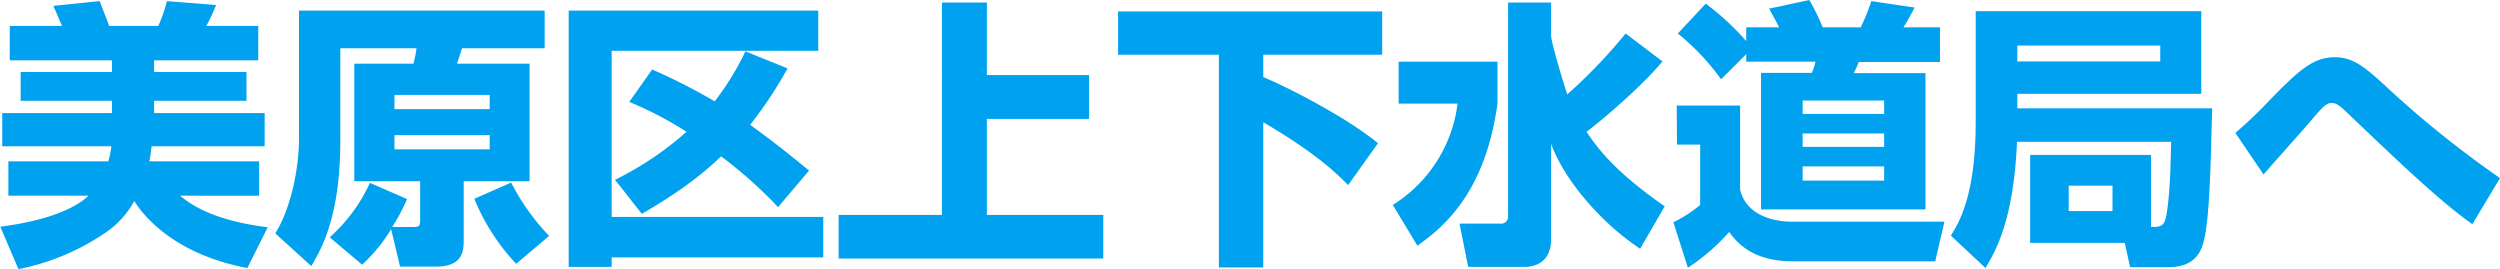
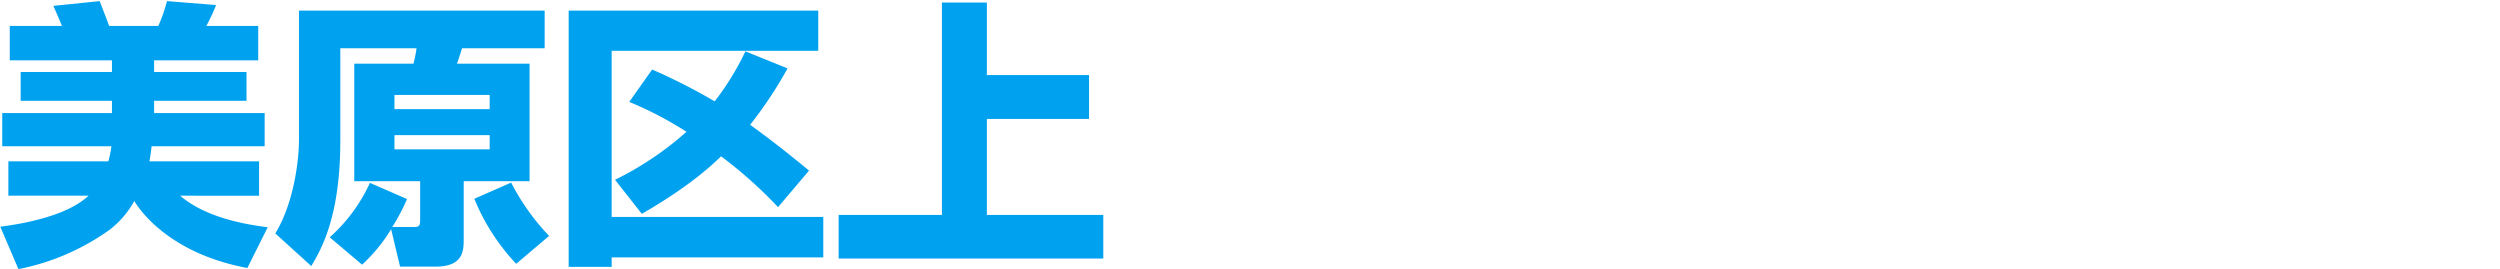
<svg xmlns="http://www.w3.org/2000/svg" viewBox="0 0 447.75 48.15">
  <path d="M20.35,28.9a16.85,16.85,0,0,0,.55-2.7H1.35V20.25H21v-2.2H4.65V12.9H21V10.8H2.7V4.65h9.35c-.25-.6-1-2.4-1.55-3.6L18.8.2c.15.4,1.5,3.85,1.7,4.45h8.8A27.19,27.19,0,0,0,30.85.2l8.8.7A32.48,32.48,0,0,1,37.9,4.65h9.3V10.8H28.55v2.1H45.1v5.15H28.55v2.2h19.8V26.2H28.1c-.15,1.3-.25,2-.4,2.7H47.35v6.15H33.2c1.6,1.3,5.5,4.4,15.7,5.65L45.25,48C32.4,45.6,26.7,38.8,25,36a16.52,16.52,0,0,1-4.35,5.1,41.9,41.9,0,0,1-16.4,7.1L1,40.6C3.7,40.25,12.65,39,16.8,35.05H2.45V28.9Z" transform="translate(-0.95)" style="fill:#00a2f0" />
  <path d="M73.85,35.65a34.3,34.3,0,0,1-2.65,5h4c.9,0,1-.3,1-1.45V32.45H64.4V11.4H75a22.25,22.25,0,0,0,.55-2.75H61.9v16.6c0,13.8-3.55,19.6-5.2,22.4L50.25,41.8c2.85-4.55,4.25-11.75,4.25-17V1.9h44V8.65H83.7c-.2.65-.75,2.35-.9,2.75h13V32.45H84V42.9c0,2-.1,4.85-5,4.85h-6.4L71,41.05a29,29,0,0,1-5.2,6.35L60,42.5a29.28,29.28,0,0,0,7.2-9.75ZM71.6,17v2.55H88.65V17Zm0,7.2v2.55H88.65V24.2Zm20.9,8.5a40.23,40.23,0,0,0,6.8,9.55l-5.9,5a37.68,37.68,0,0,1-7.5-11.65Z" transform="translate(-0.95)" style="fill:#00a2f0" />
  <path d="M102.8,1.9h44.7V9.1h-37V38.85h37.9V46.1h-37.9v1.7H102.8Zm8.3,30.3a56.9,56.9,0,0,0,12.8-8.6,64.76,64.76,0,0,0-10.25-5.35l4.1-5.8a105.58,105.58,0,0,1,11.2,5.7,48.68,48.68,0,0,0,5.5-8.95L142,12.25a73.79,73.79,0,0,1-6.7,10.1c3.45,2.5,6.55,4.9,10.55,8.2L140.3,37.1A79,79,0,0,0,130.1,28c-2.4,2.3-6.25,5.7-14.2,10.3Z" transform="translate(-0.95)" style="fill:#00a2f0" />
  <path d="M177.7.45v13H196v7.85H177.7v17.2h20.85v7.8h-47.4v-7.8h18.5V.45Z" transform="translate(-0.95)" style="fill:#00a2f0" />
-   <path d="M201.2,2.05h47.3V9.8H227.2v4c6,2.55,15.5,7.7,20.55,11.85l-5.35,7.5c-2.15-2.2-6-5.9-15.2-11.25v26h-7.95V9.8H201.2Z" transform="translate(-0.95)" style="fill:#00a2f0" />
-   <path d="M251.45,11.05h17.7v7.5c-2.1,15.2-8.9,21.65-14.35,25.45l-4.4-7.3A25,25,0,0,0,262,18.55H251.45Zm27.3-4.7c0,1.35,2.75,10.25,2.9,10.55A93.72,93.72,0,0,0,292.1,6L298.7,11c-3.85,4.65-11.3,10.9-13.6,12.6,1.75,2.6,4.7,6.9,14,13.35l-4.4,7.6c-7.05-4.65-13.6-12.35-15.95-18.8V42.8c0,4.05-2.65,5-4.85,5h-10l-1.55-7.75h7.3a1.24,1.24,0,0,0,1.4-1.25V.45h7.7Z" transform="translate(-0.95)" style="fill:#00a2f0" />
-   <path d="M301.25,18.9H312.6v15c.9,4.1,5,5.8,9.35,5.8H349.2l-1.65,7.1H322c-7.5,0-10.2-3.7-11.35-5.25a37.08,37.08,0,0,1-7.4,6.4l-2.6-8.15a22.26,22.26,0,0,0,4.8-3.1V25.9h-4.15ZM313.7,9.7l-4.5,4.5A42.57,42.57,0,0,0,301.45,6l5-5.35a47.08,47.08,0,0,1,7.25,6.7V4.9h5.9c-.85-1.65-1-1.85-1.8-3.35L325,0a40.45,40.45,0,0,1,2.4,4.9h6.8A34.24,34.24,0,0,0,336.1.2l7.75,1.15c-.4.8-1.4,2.65-2,3.55h6.55v6.2H333.85a17,17,0,0,1-.9,2H345.8V37.5H316.35V13.05h9.1a11.14,11.14,0,0,0,.65-2H313.7ZM323.8,18v2.4h14.6V18Zm0,5.9v2.4h14.6V23.9Zm0,5.9v2.55h14.6V29.8Z" transform="translate(-0.95)" style="fill:#00a2f0" />
-   <path d="M386.2,40.65c1.55,0,2.4,0,2.75-2.1.8-4.4.8-12.25.85-13.15H362.2c-.6,14-3.8,19.5-5.65,22.6l-6.2-5.8c1.55-2.45,4.45-7.4,4.45-20.25V2h40.4v14.8H362.25V19.4h34.9c-.25,9.7-.45,19.3-1.4,23.35-.35,1.6-1.2,5.1-6.35,5.1h-6.95l-.95-4.35H364.55V27.75H386.2ZM362.25,8.15V11h25.6V8.15Zm9.2,25.1V37.8h7.85V33.25Z" transform="translate(-0.95)" style="fill:#00a2f0" />
-   <path d="M443.75,40.15c-5.5-3.85-12.9-10.9-19-16.7-1.35-1.3-3.95-3.75-4.1-3.9-.85-.75-1.35-1.1-2.1-1.1s-1.25.25-3.4,2.8-5.85,6.6-8.1,9.2c-.2.25-.6.7-.7.8L401.3,23.8a75.71,75.71,0,0,0,5.75-5.45c5.7-5.9,8.25-8.1,12.05-8.1,3.25,0,5.35,1.7,9.2,5.25a184.16,184.16,0,0,0,20.4,16.4Z" transform="translate(-0.95)" style="fill:#00a2f0" />
</svg>